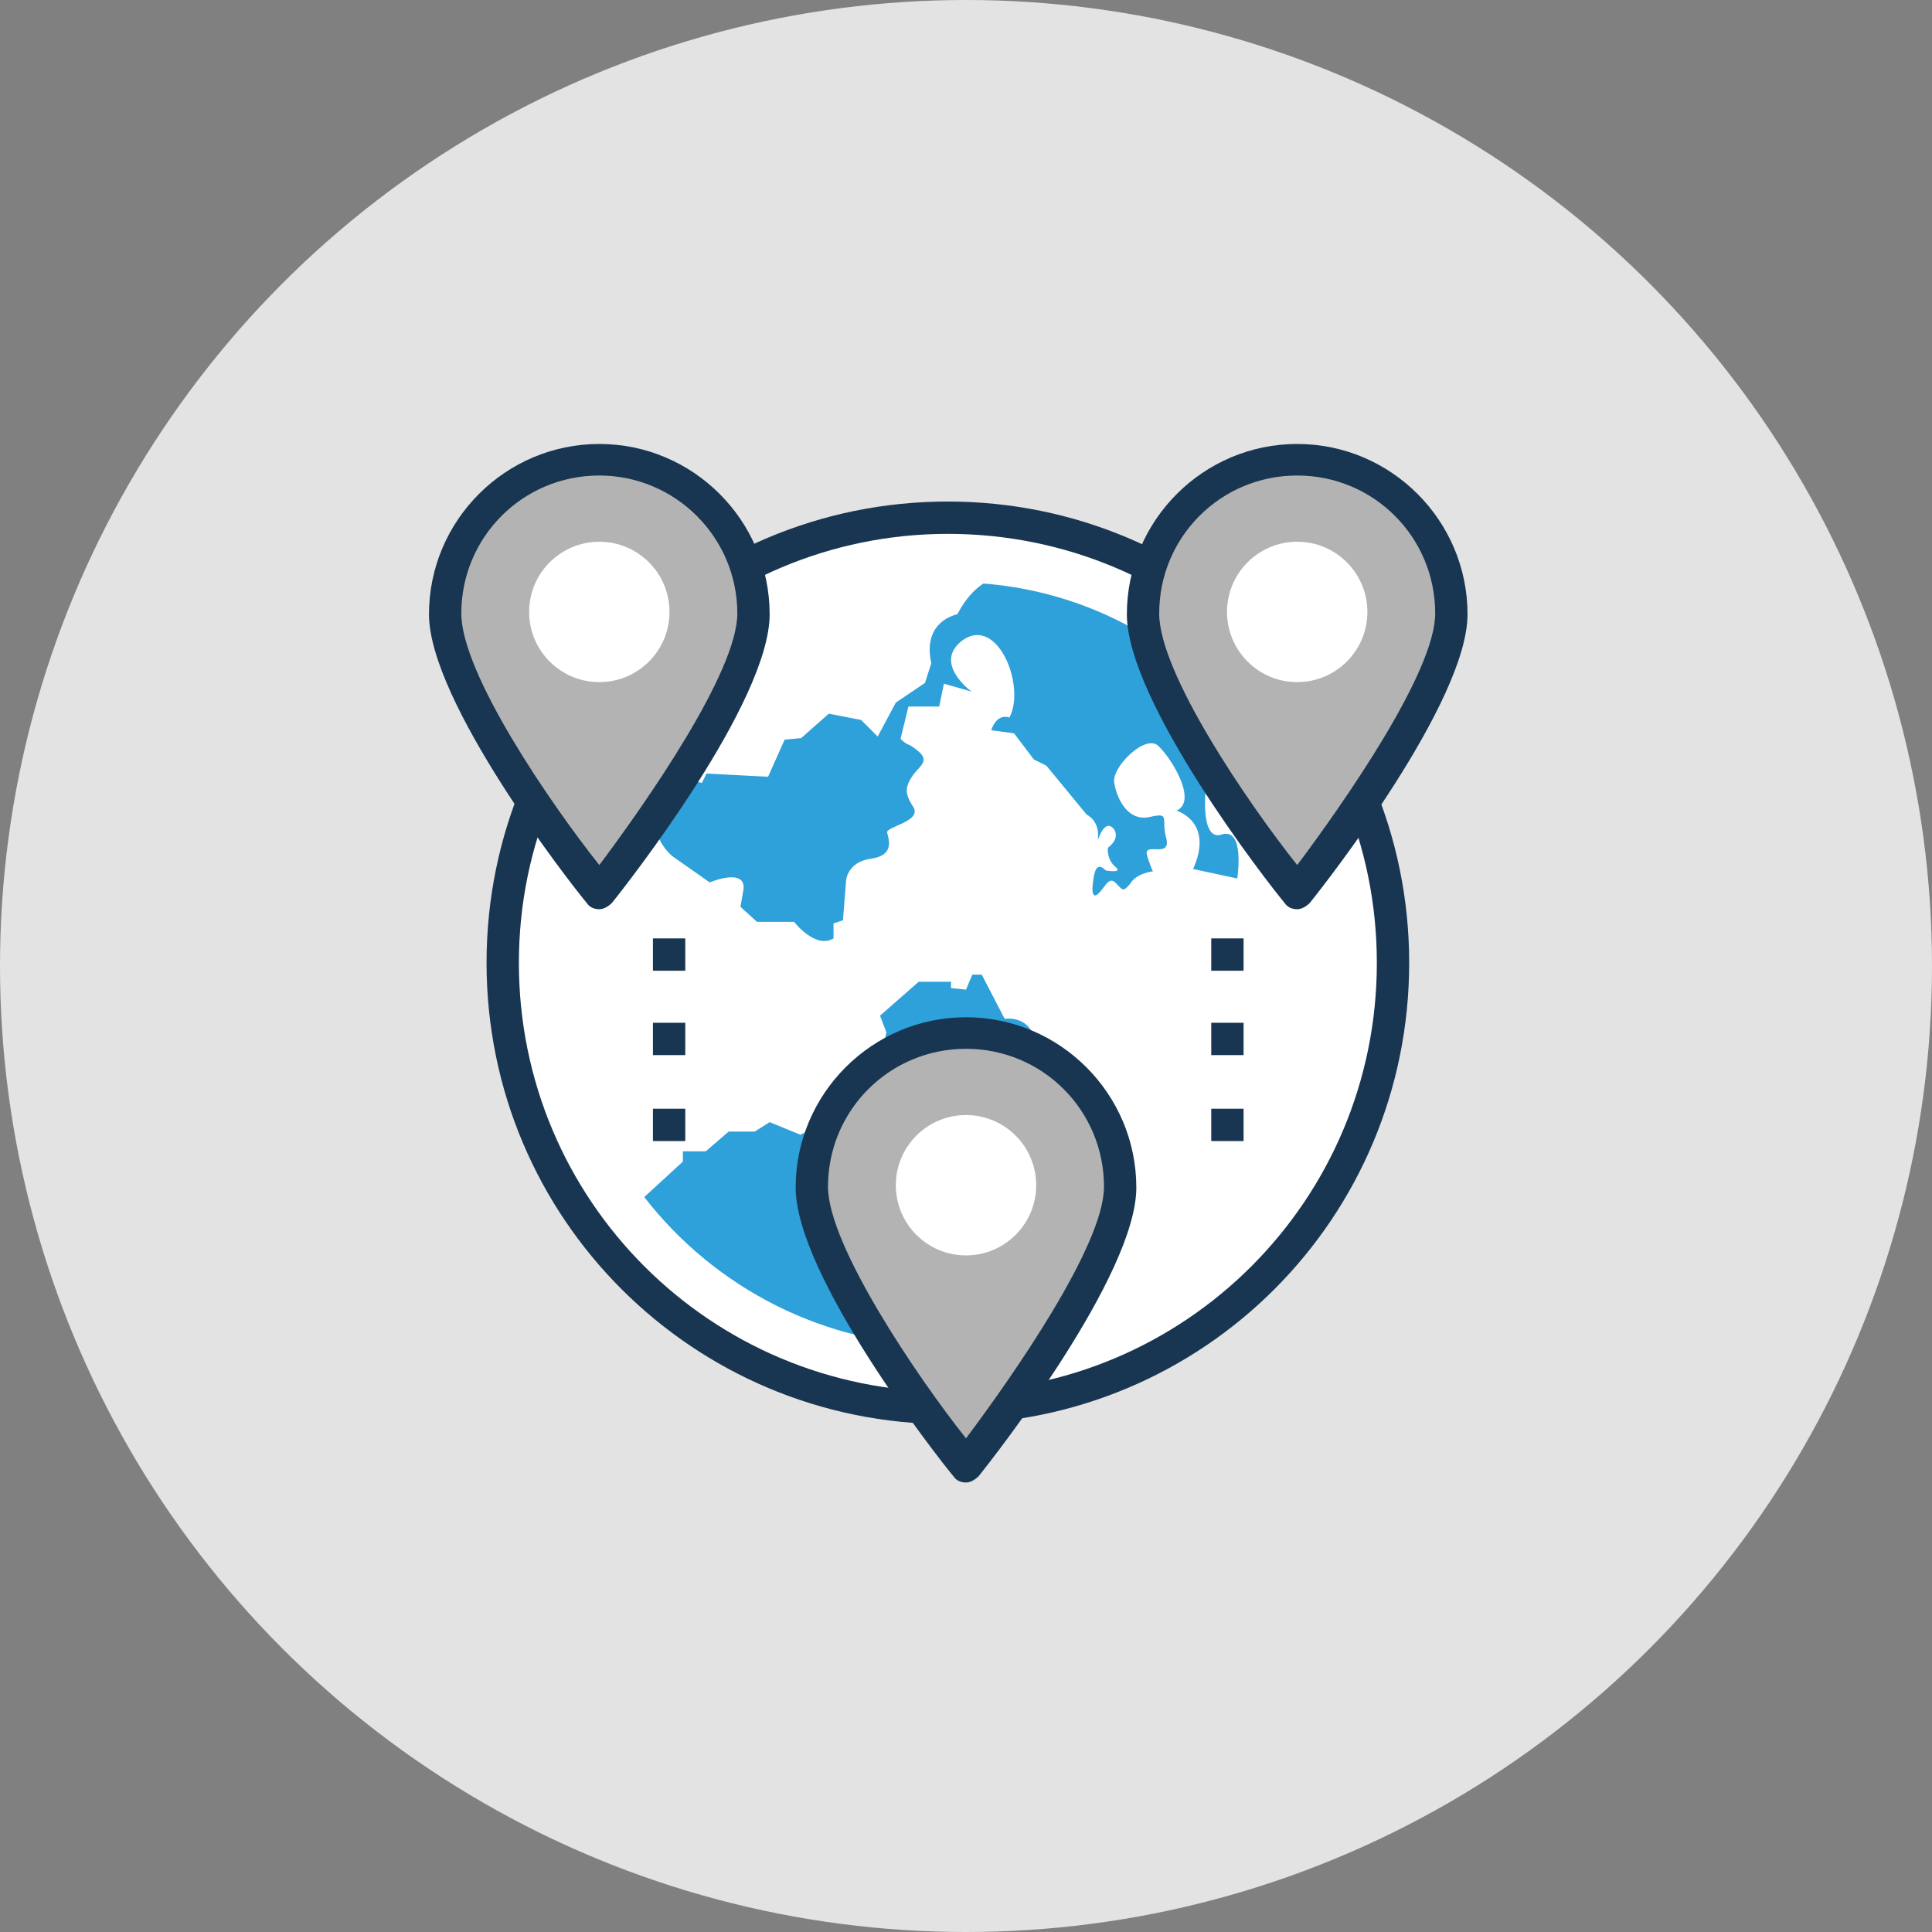
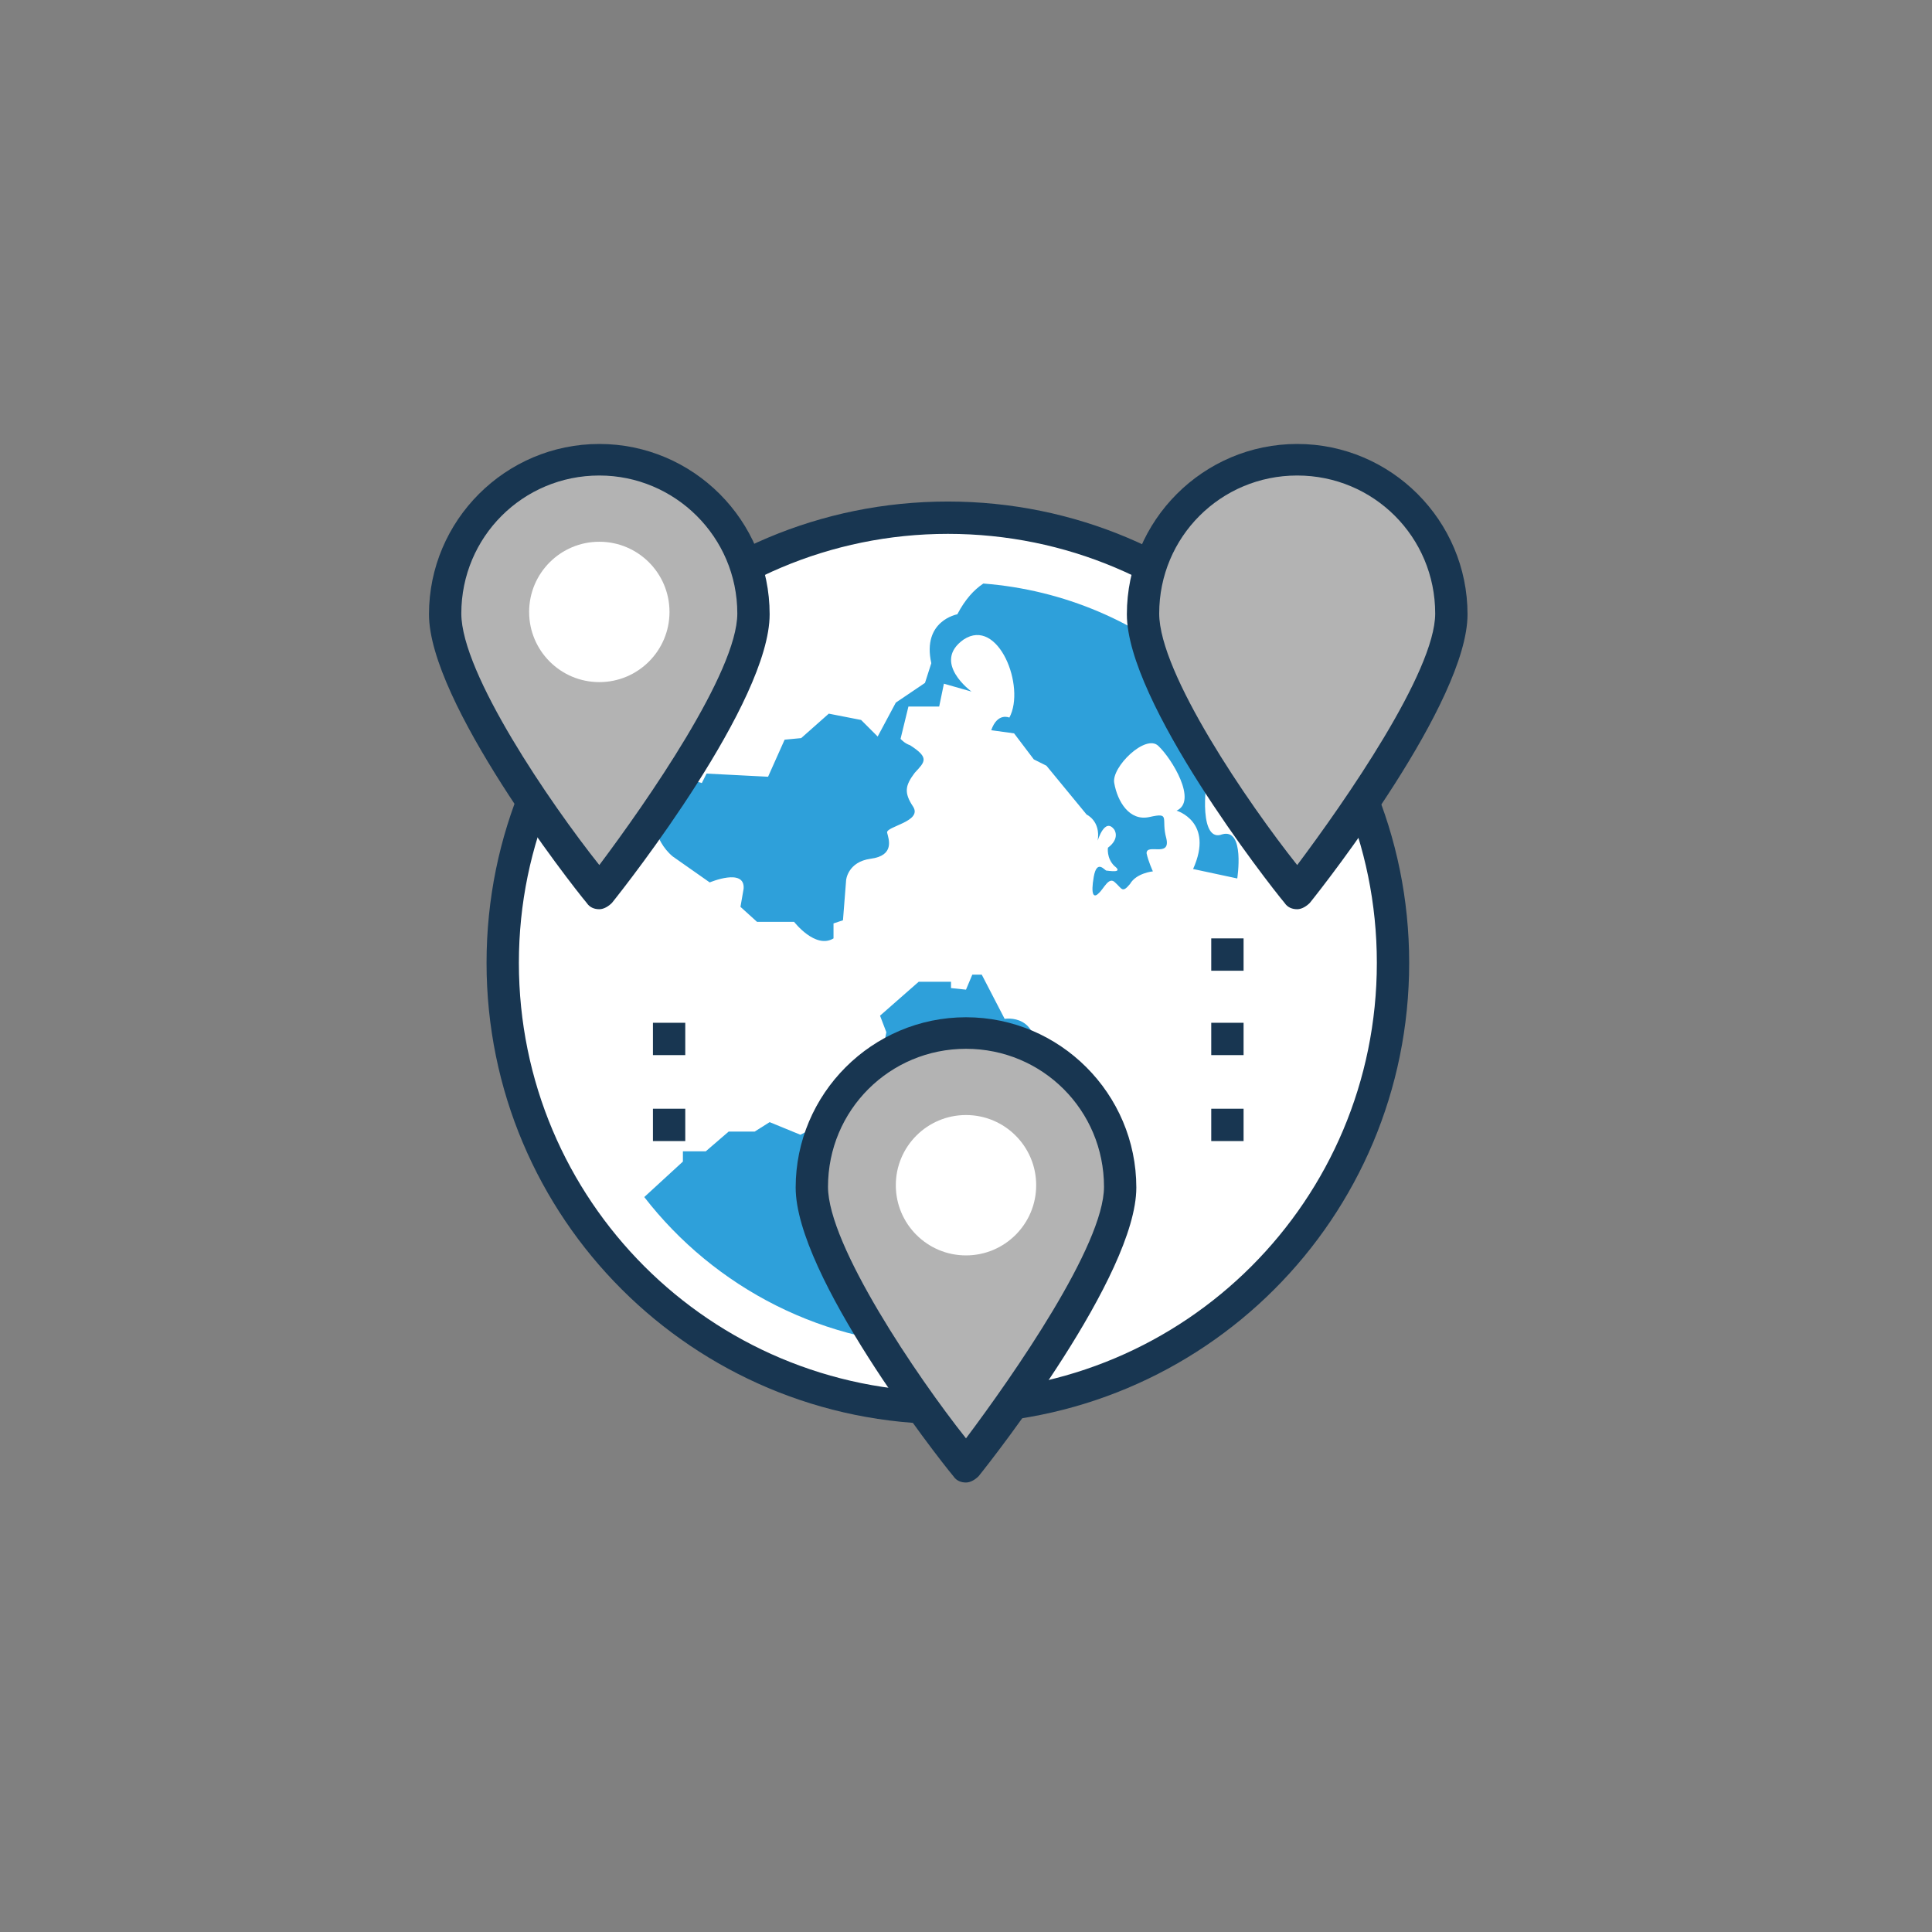
<svg xmlns="http://www.w3.org/2000/svg" version="1.1" id="Layer_1" x="0px" y="0px" viewBox="0 0 245 245" style="enable-background:new 0 0 245 245;" xml:space="preserve">
  <rect x="0" y="0" width="245" height="245" fill="#808080" stroke="none" />
  <style type="text/css">
	.st0{fill:#E3E3E3;}
	.st1{fill:#FFFFFF;}
	.st2{fill:#183651;}
	.st3{fill:#2EA0DA;}
	.st4{fill:#B3B3B3;}
</style>
  <g>
-     <circle class="st0" cx="122.5" cy="122.5" r="122.5" />
    <path class="st1" d="M63.8,122.1c0-31.1,25.3-56.4,56.4-56.4c31.1,0,56.4,25.3,56.4,56.4c0,31.1-25.3,56.4-56.4,56.4   C89.1,178.5,63.8,153.2,63.8,122.1z" />
    <path class="st2" d="M120.2,180.6L120.2,180.6c-32.3,0-58.5-26.1-58.5-58.5s26.1-58.5,58.5-58.5c32.3,0,58.5,26.1,58.5,58.5   S152.6,180.6,120.2,180.6z M120.2,67.7c-29.9,0-54.4,24.3-54.4,54.4s24.3,54.4,54.4,54.4c30.1,0,54.4-24.3,54.4-54.4   C174.6,92,150.3,67.7,120.2,67.7z" />
    <circle class="st1" cx="120.2" cy="122.1" r="48.6" />
    <g>
      <path class="st3" d="M120.2,170.7c-15.6,0-29.6-7.4-38.5-18.9l4.9-4.5V146h2.9l2.9-2.5h3.3l1.9-1.2l3.9,1.6l6-3.1h4.1v-2.7l1.4-1    v-2.3l-1.2-0.8l0.6-3.1l-0.8-2.1l4.9-4.3h4.1v0.8l1.9,0.2l0.8-1.9h1.2l2.9,5.6c0,0,4.7-0.8,3.9,5.6l1.2,6.4h-2.7    c0,0-0.2,3.3-2.1,5.1l2.3,0.4v2.5l-1.9,1.6l0.2,4.1l2.9,14.4C127.9,170.3,123.9,170.7,120.2,170.7z" />
      <path class="st3" d="M100.7,116.9h-4.7l-2.1-1.9l0.4-2.3c0.2-2.7-4.3-0.8-4.3-0.8l-4.7-3.3c-2.5-2.1-2.5-5.4-2.5-5.4l-1.2,1.6    l-1.9-1.6c-0.8,0.6-1.2,2.7-1.2,2.7l-2.3-0.6l-1.6,2.3l-0.2-1.9c0.6-1.4,1.2-2.9,1.9-4.3c1.6-1.2,3.9-1.6,3.9-1.6l3.9,0.4l1.6-1.9    l3.3,1l0.6-1.2l7.8,0.4l2.1-4.7l2.1-0.2l3.5-3.1l4.1,0.8l2.1,2.1l2.3-4.3l3.7-2.5l0.8-2.5c-1.2-5.4,3.3-6.2,3.3-6.2    c1-1.9,2.1-3.1,3.3-3.9c10.3,0.8,19.6,4.9,27,11.3c-1.2,1.9-1.9,3.7-0.4,4.9c3.3,2.5,2.9,3.9,2.1,7c-0.8,2.9-1.2,9.7,1.6,8.6    c2.9-0.8,1.9,5.6,1.9,5.6l-5.6-1.2c2.7-6-2.1-7.4-2.1-7.4c2.7-1.2-0.6-6.6-2.3-8.2c-1.6-1.6-6,2.7-5.6,4.7    c0.4,2.3,1.9,4.9,4.5,4.3c2.7-0.6,1.4,0.2,2.1,2.7c0.6,2.5-2.5,0.6-2.5,1.9c0.2,1,0.8,2.3,0.8,2.3s-2.1,0.2-2.9,1.6    c-1,1.2-1,0.6-1.9-0.2c-0.8-0.8-1.4,0.8-2.1,1.4c-0.6,0.6-1,0.2-0.6-2.1c0.4-2.3,1.4-0.8,1.6-0.8c0.2,0,2.3,0.4,1-0.6    c-1-1-0.8-2.3-0.8-2.3c1.6-1.2,0.8-2.3,0.8-2.3c-1.2-1.6-2.1,1.4-2.1,1.4c0.4-2.5-1.4-3.3-1.4-3.3l-5.1-6.2l-1.6-0.8l-2.5-3.3    l-2.9-0.4c0.8-2.3,2.3-1.6,2.3-1.6c2.1-3.9-1.4-12.8-5.8-9.9c-4.1,2.9,1,6.6,1,6.6l-3.5-1l-0.6,2.9h-3.9l-1,4.1    c0.2,0.2,0.6,0.6,1.2,0.8c2.5,1.6,1.9,2.1,0.6,3.5c-1.2,1.6-1.4,2.5-0.2,4.3c1.2,1.9-3.5,2.5-3.3,3.3c0.2,0.8,1,2.9-2.1,3.3    c-2.9,0.4-3.1,2.7-3.1,2.7l-0.4,5.1l-1.2,0.4v1.9C103.4,120.4,100.7,116.9,100.7,116.9z" />
    </g>
    <g>
      <rect x="153.6" y="119" class="st2" width="4.1" height="4.1" />
      <rect x="153.6" y="129.7" class="st2" width="4.1" height="4.1" />
      <rect x="153.6" y="140.6" class="st2" width="4.1" height="4.1" />
-       <rect x="82.8" y="119" class="st2" width="4.1" height="4.1" />
      <rect x="82.8" y="129.7" class="st2" width="4.1" height="4.1" />
      <rect x="82.8" y="140.6" class="st2" width="4.1" height="4.1" />
    </g>
    <path class="st4" d="M144.9,77.8c0,10.7,19.6,35.4,19.6,35.4s19.6-24.5,19.6-35.4s-8.9-19.6-19.6-19.6S144.9,67.1,144.9,77.8z" />
    <path class="st2" d="M164.5,115.3c-0.6,0-1.2-0.2-1.6-0.8c-2.1-2.5-20-25.5-20-36.6c0-11.9,9.7-21.6,21.6-21.6s21.6,9.7,21.6,21.6   c0,11.1-17.9,34-20,36.6C165.7,114.9,165.1,115.3,164.5,115.3z M164.5,60.3c-9.7,0-17.5,7.8-17.5,17.5c0,7.6,11.3,24.1,17.5,31.9   c6-8,17.5-24.5,17.5-31.9C182,68.1,174.2,60.3,164.5,60.3z" />
-     <circle class="st1" cx="164.5" cy="77.6" r="8.9" />
    <path class="st4" d="M56.4,77.8c0,10.7,19.6,35.4,19.6,35.4s19.6-24.5,19.6-35.4S86.7,58.3,76,58.3S56.4,67.1,56.4,77.8z" />
    <path class="st2" d="M76,115.3c-0.6,0-1.2-0.2-1.6-0.8c-2.1-2.5-20-25.5-20-36.6c0-11.9,9.7-21.6,21.6-21.6s21.6,9.7,21.6,21.6   c0,11.1-17.9,34-20,36.6C77.2,114.9,76.6,115.3,76,115.3z M76,60.3c-9.7,0-17.5,7.8-17.5,17.5c0,7.6,11.3,24.1,17.5,31.9   c6-8,17.5-24.5,17.5-31.9C93.5,68.1,85.6,60.3,76,60.3z" />
    <circle class="st1" cx="76" cy="77.6" r="8.9" />
    <path class="st4" d="M102.9,150.5c0,10.7,19.6,35.4,19.6,35.4s19.6-24.5,19.6-35.4s-8.6-19.6-19.6-19.6   C111.8,130.9,102.9,139.8,102.9,150.5z" />
    <path class="st2" d="M122.5,188c-0.6,0-1.2-0.2-1.6-0.8c-2.1-2.5-20-25.5-20-36.6c0-11.9,9.7-21.6,21.6-21.6   c11.9,0,21.6,9.7,21.6,21.6c0,11.1-17.9,34-20,36.6C123.7,187.6,123.1,188,122.5,188z M122.5,133c-9.7,0-17.5,7.8-17.5,17.5   c0,7.4,11.3,24.1,17.5,31.9c6-8,17.5-24.5,17.5-31.9C140,140.8,132.2,133,122.5,133z" />
    <circle class="st1" cx="122.5" cy="150.3" r="8.9" />
  </g>
</svg>